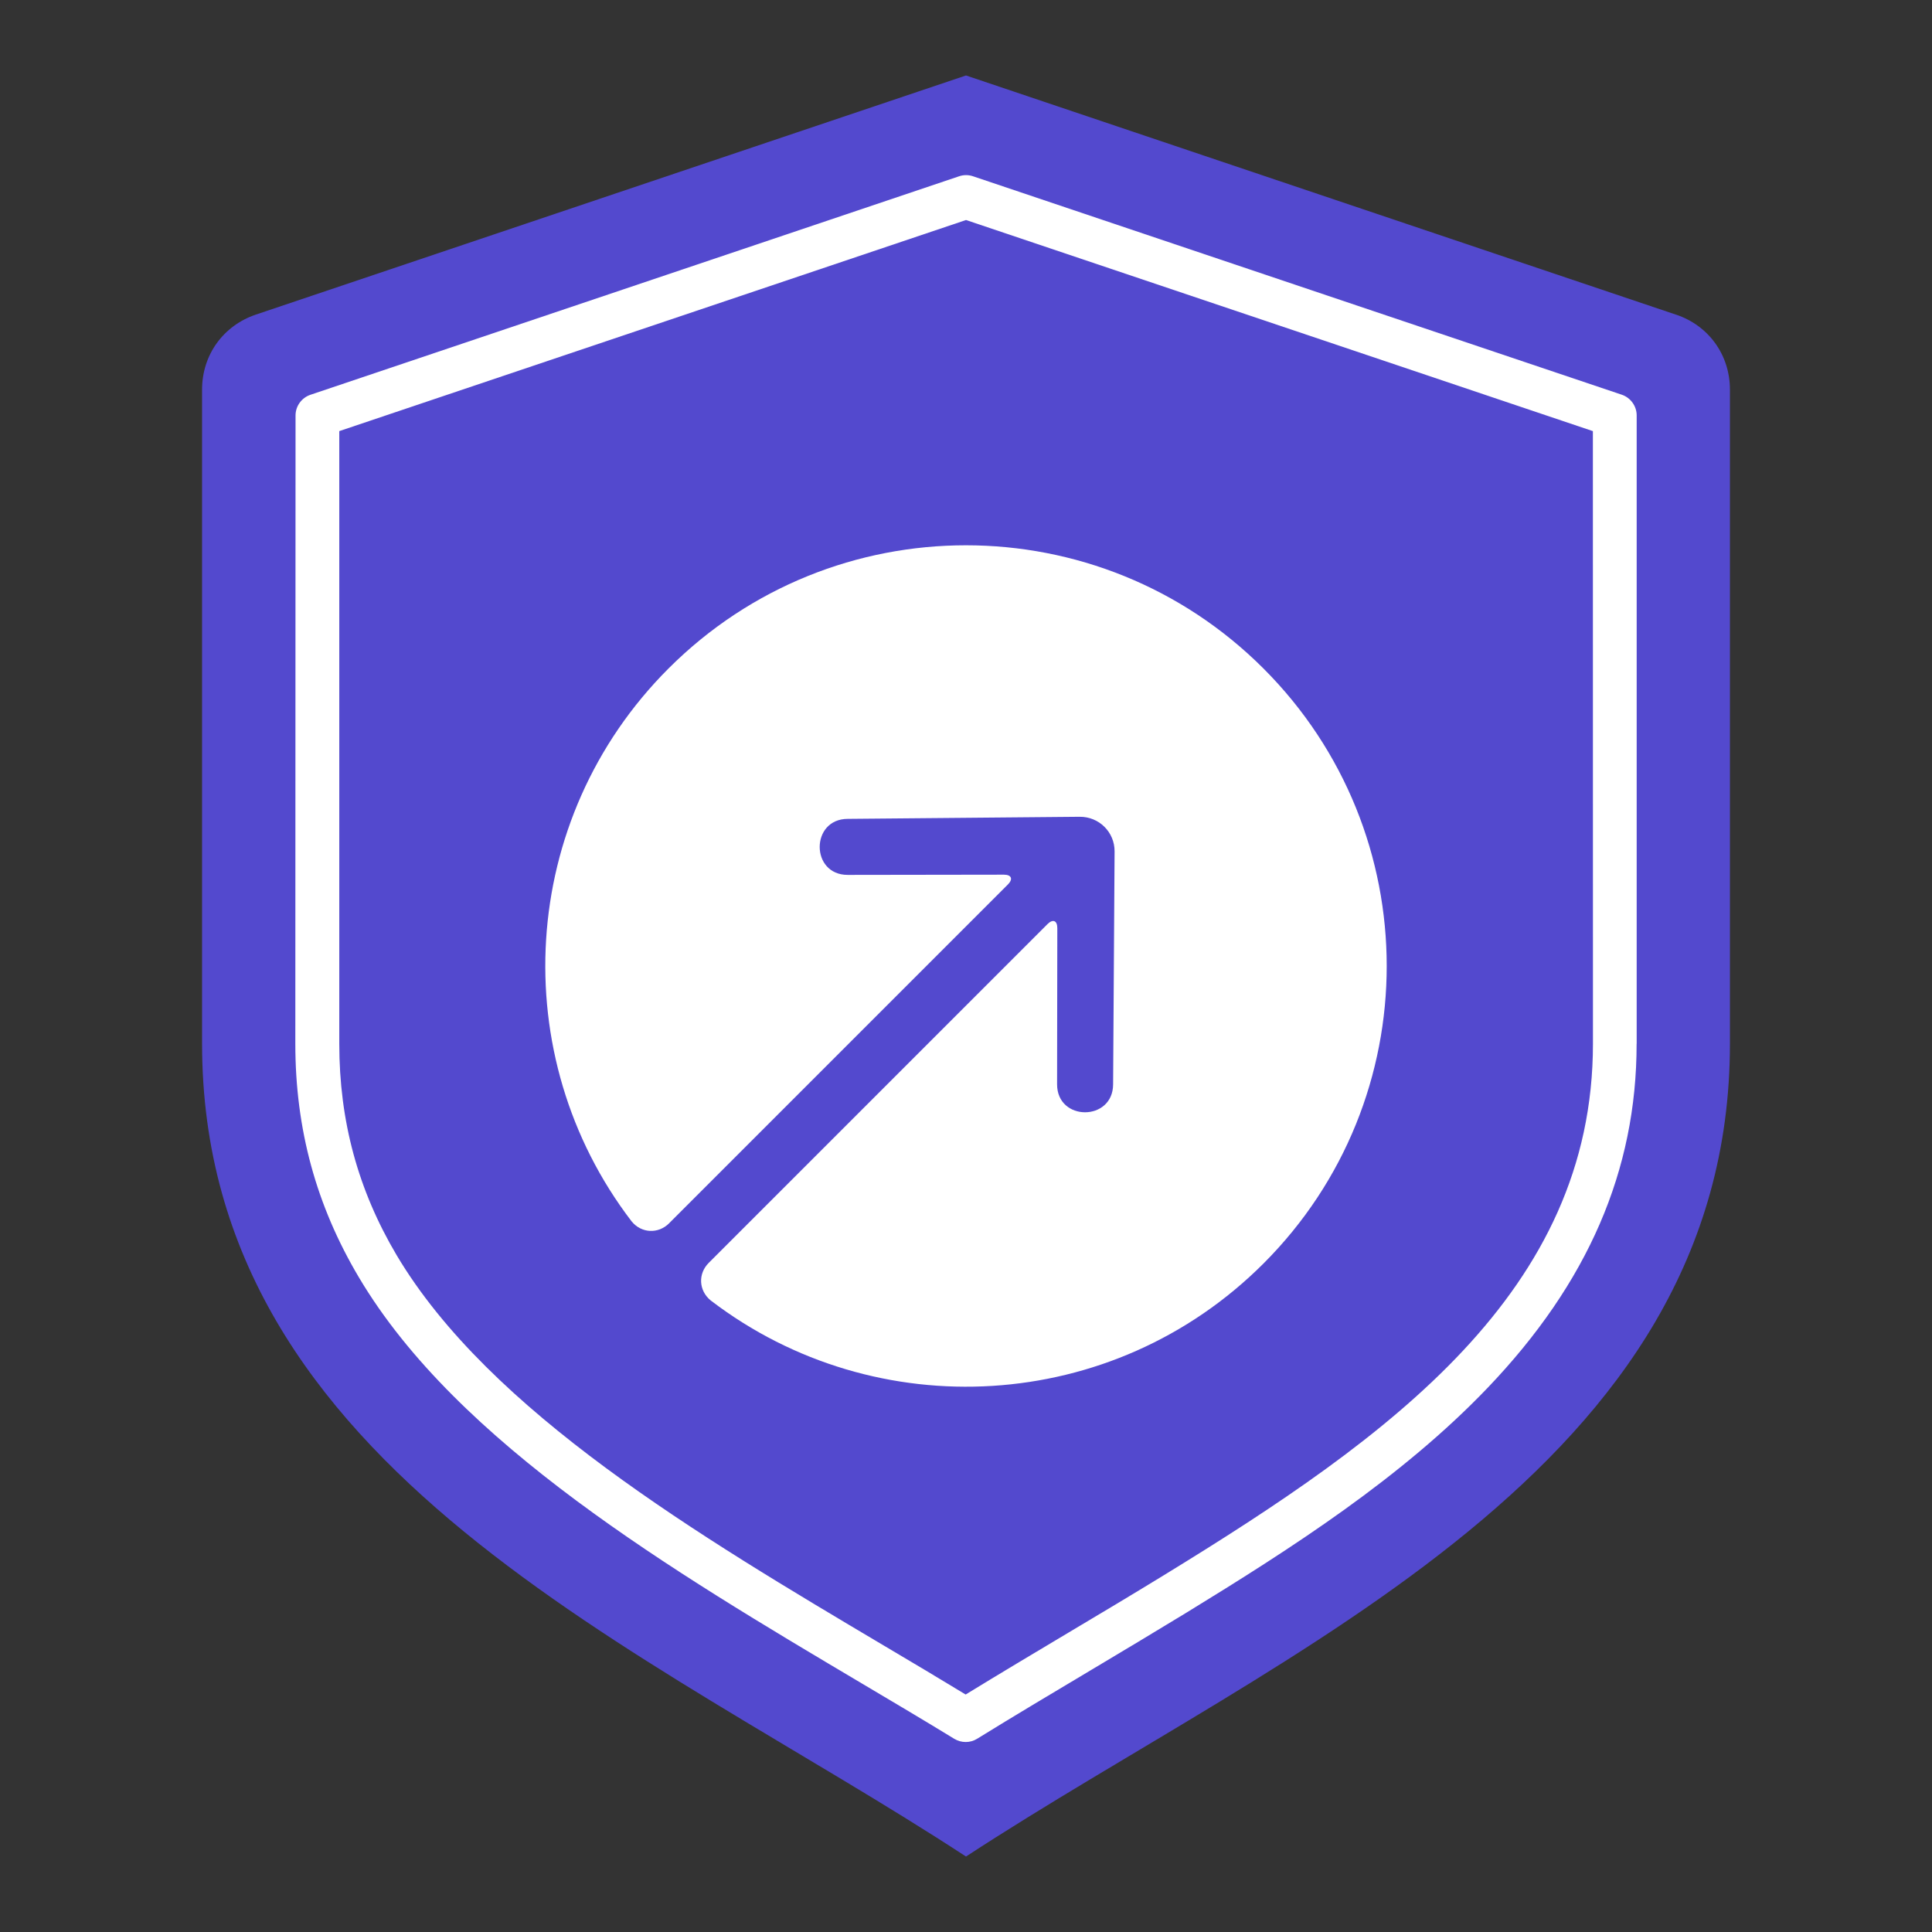
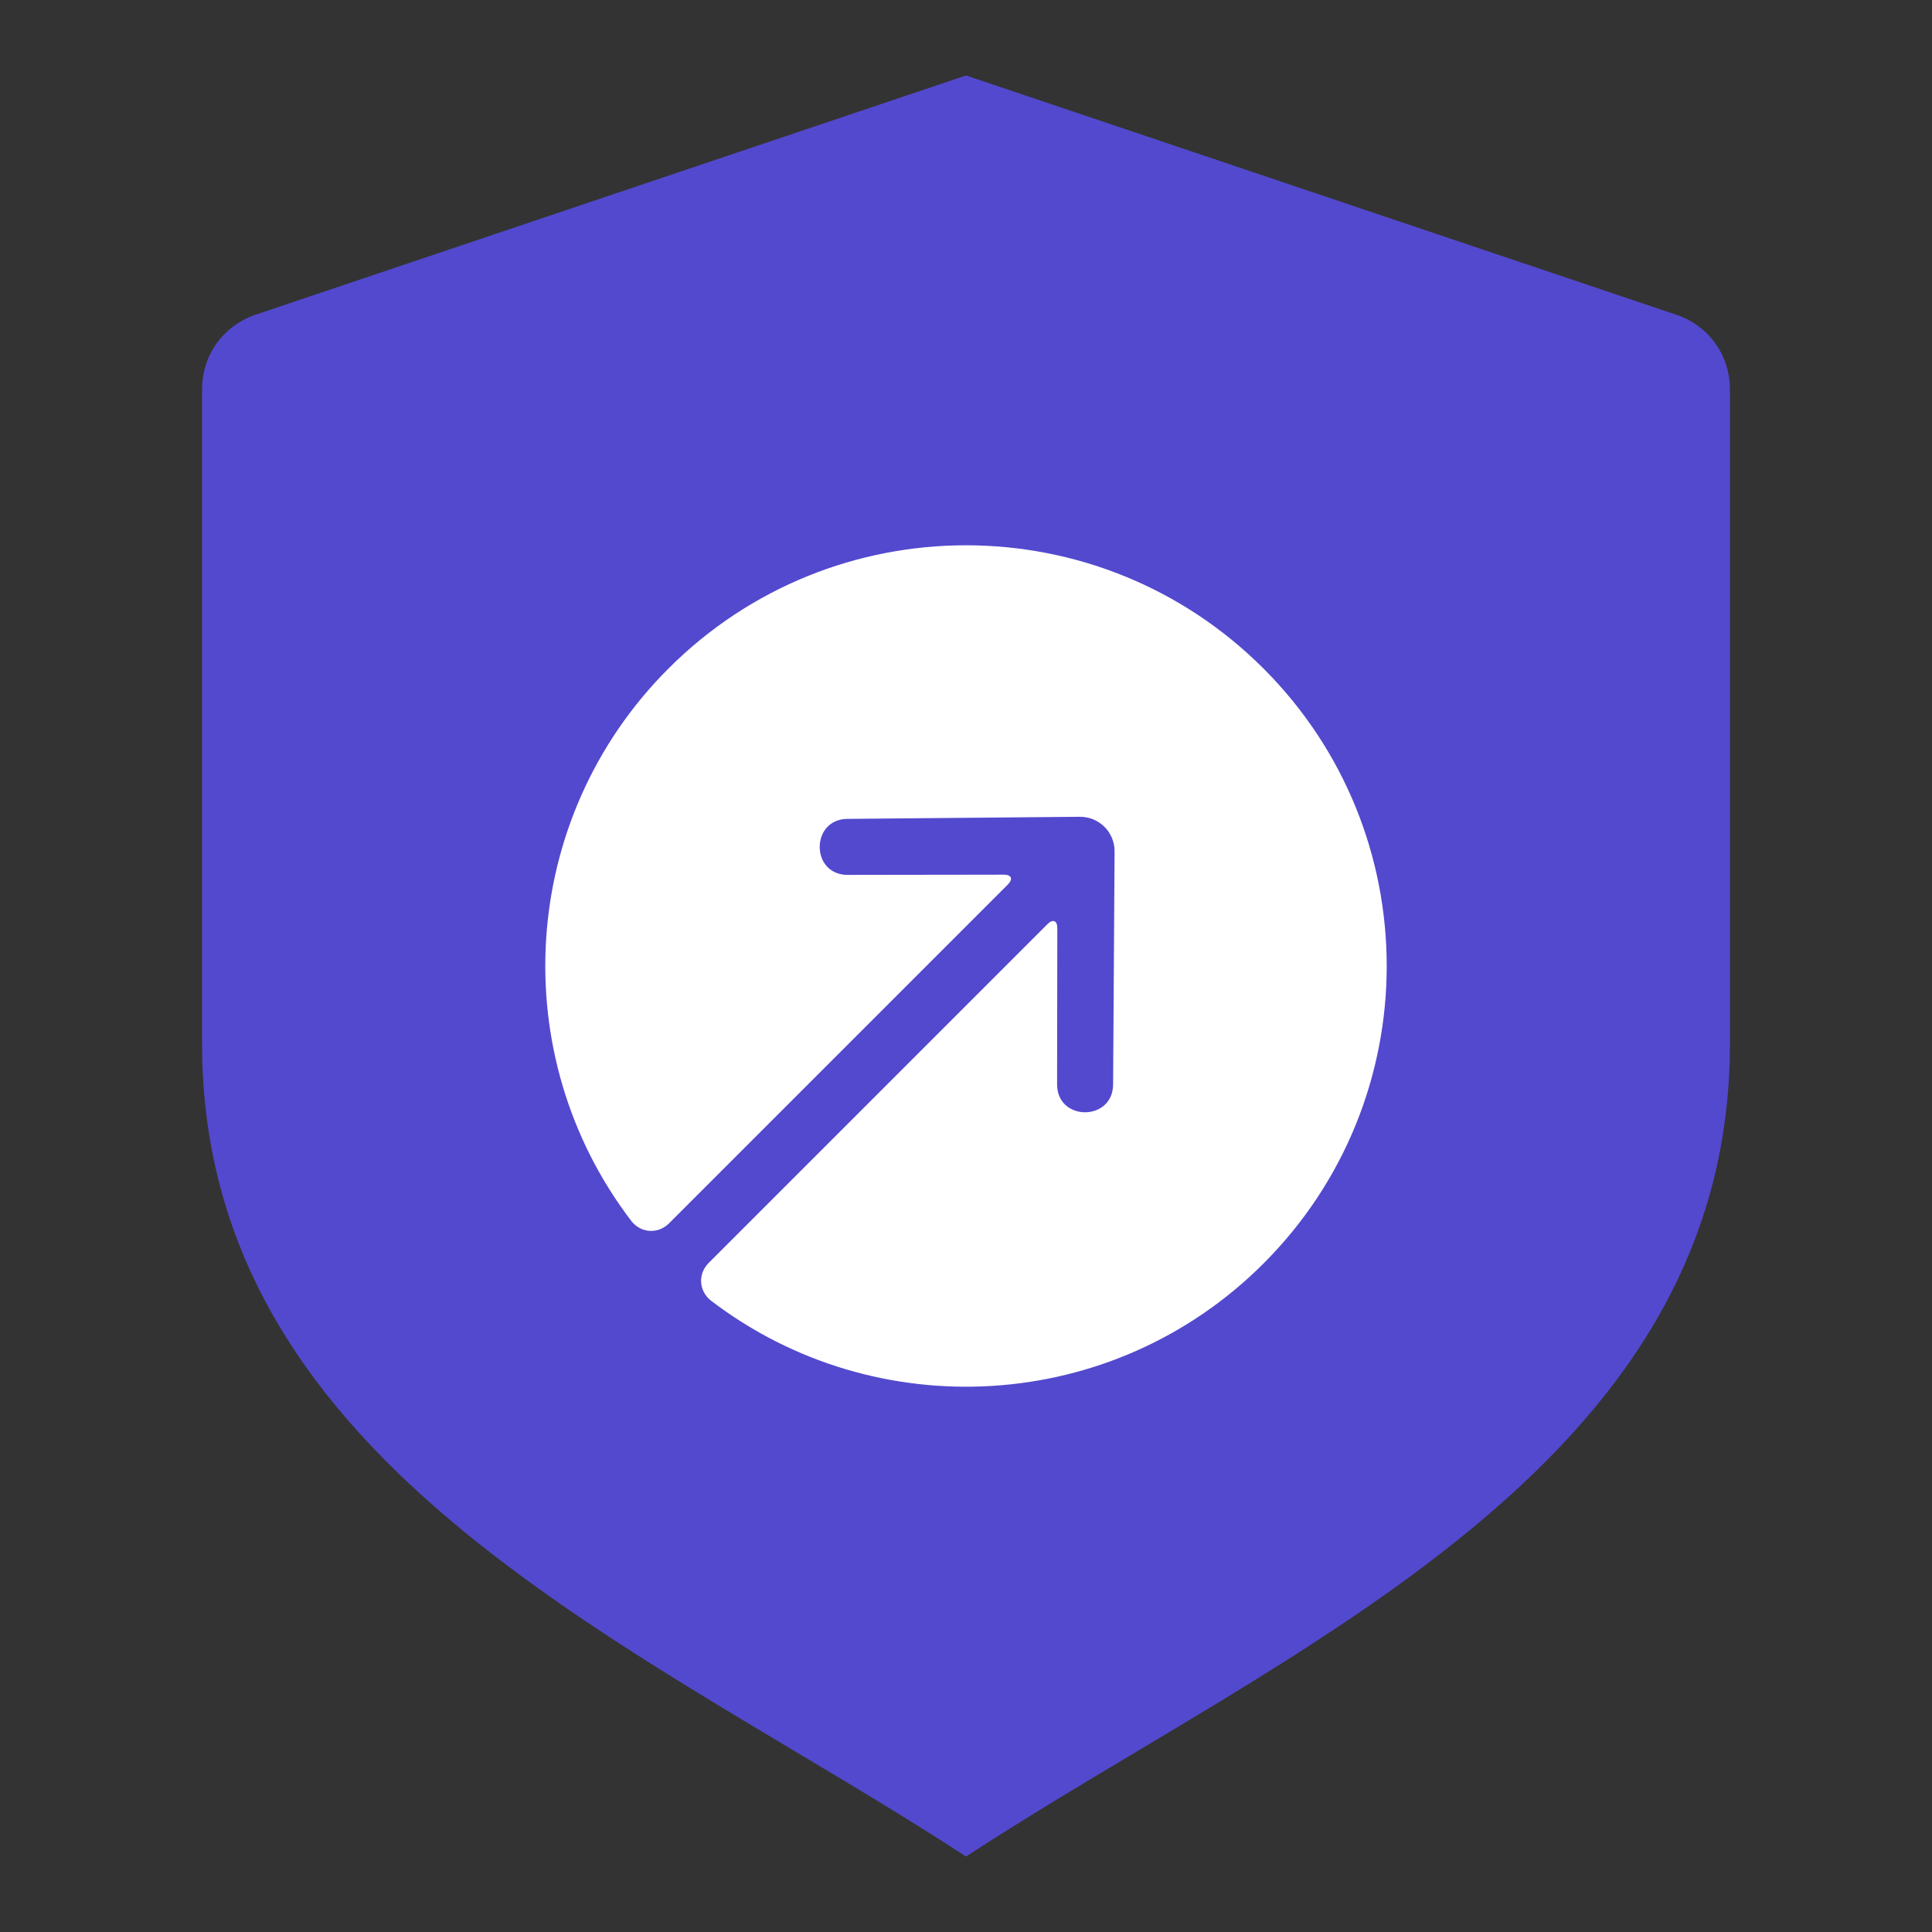
<svg xmlns="http://www.w3.org/2000/svg" id="uuid-d28efda1-a0e7-44c6-8d07-06a54b696d9f" viewBox="0 0 196 196">
  <rect x="0" y="0" width="196" height="196" fill="#333333" stroke="none" />
  <path d="M170.023,31.919L98,7.656,25.969,31.911c-3.324,1.12-5.469,4.1-5.469,7.607v66.37c0,43.278,45.05,61.238,77.5,82.456,32.448-21.21,77.5-39.177,77.5-82.456V39.526c0-3.507-2.145-6.494-5.469-7.607l-.008-0Z" fill="#5349ce" fill-rule="evenodd" />
-   <path d="M34.42,43.736v62.153c0,7.827,1.904,14.841,5.813,21.439,9.438,15.881,30.707,28.503,49.473,39.638,2.877,1.706,5.616,3.331,8.259,4.942,3.485-2.138,7.036-4.254,10.47-6.304,3.163-1.882,6.436-3.837,9.613-5.784,22.961-14.065,43.556-28.775,43.556-53.945l-.007-62.138-63.596-21.416-63.581,21.415ZM166.033,105.897c0,12.842-4.942,24.256-15.105,34.887-8.705,9.108-19.885,16.276-30.582,22.829-3.214,1.962-6.487,3.917-9.65,5.806-3.8,2.27-7.746,4.613-11.568,6.978-.359.22-.747.329-1.157.329s-.798-.11-1.157-.322c-2.987-1.83-6.099-3.675-9.386-5.623-19.227-11.407-41.016-24.336-51.018-41.192-4.334-7.3-6.45-15.046-6.45-23.701l.022-63.742c0-.952.622-1.794,1.508-2.094l65.814-22.17c.461-.154.945-.154,1.406,0l65.821,22.162c.886.3,1.508,1.149,1.508,2.094v63.75l-.007.009Z" fill="#fff" fill-rule="evenodd" />
  <path d="M67.886,124.098c-1.108,1.108-2.829,1.025-3.814-.198,0,0,.565.738-.014-.018-12.794-16.733-11.54-40.762,3.761-56.063,16.667-16.667,43.691-16.666,60.36.002,16.669,16.669,16.67,43.692.002,60.36-15.297,15.297-39.316,16.554-56.049,3.772-.761-.582-.036-.028-.036-.028-1.215-.996-1.302-2.703-.194-3.811l34.36-34.36c.554-.554,1.003-.369,1.001.408l-.023,15.838c-.005,3.79,5.681,3.785,5.684-.006l.149-23.613c.012-1.961-1.571-3.537-3.547-3.519l-23.522.212c-3.791.004-3.797,5.688-.006,5.684l15.838-.023c.78-.001.966.444.408,1.001l-34.36,34.36Z" fill="#fff" />
</svg>